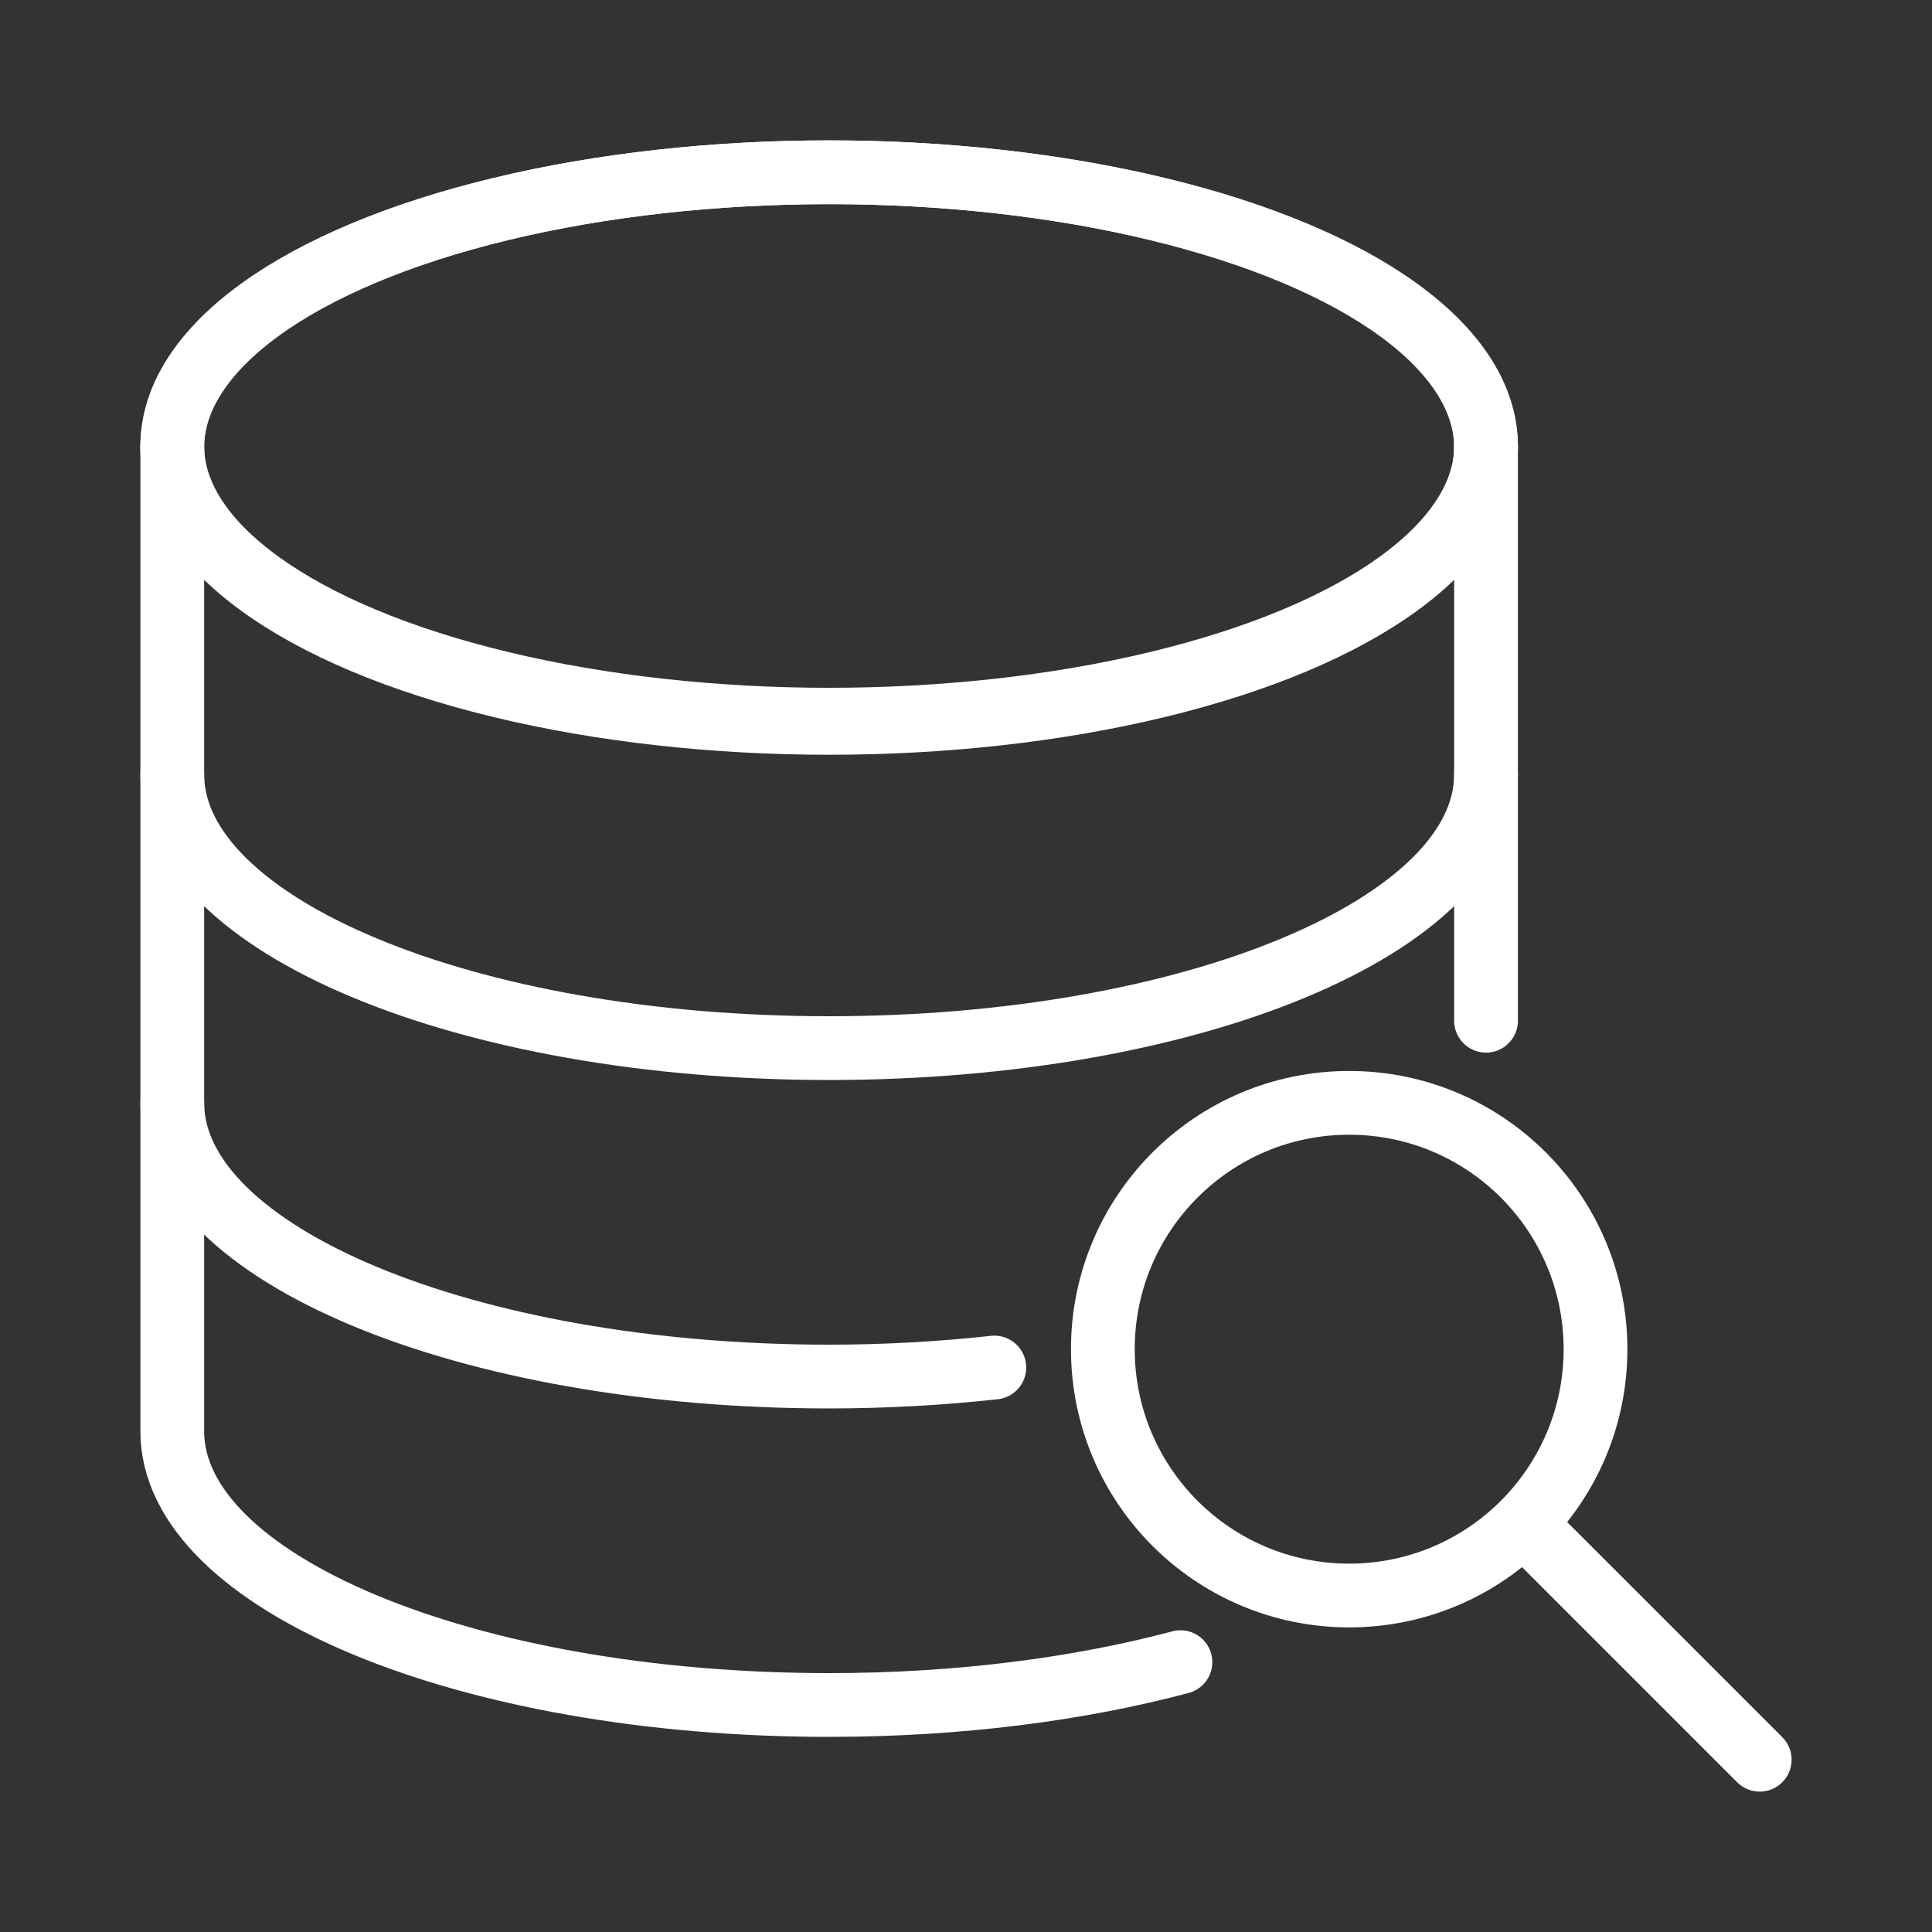
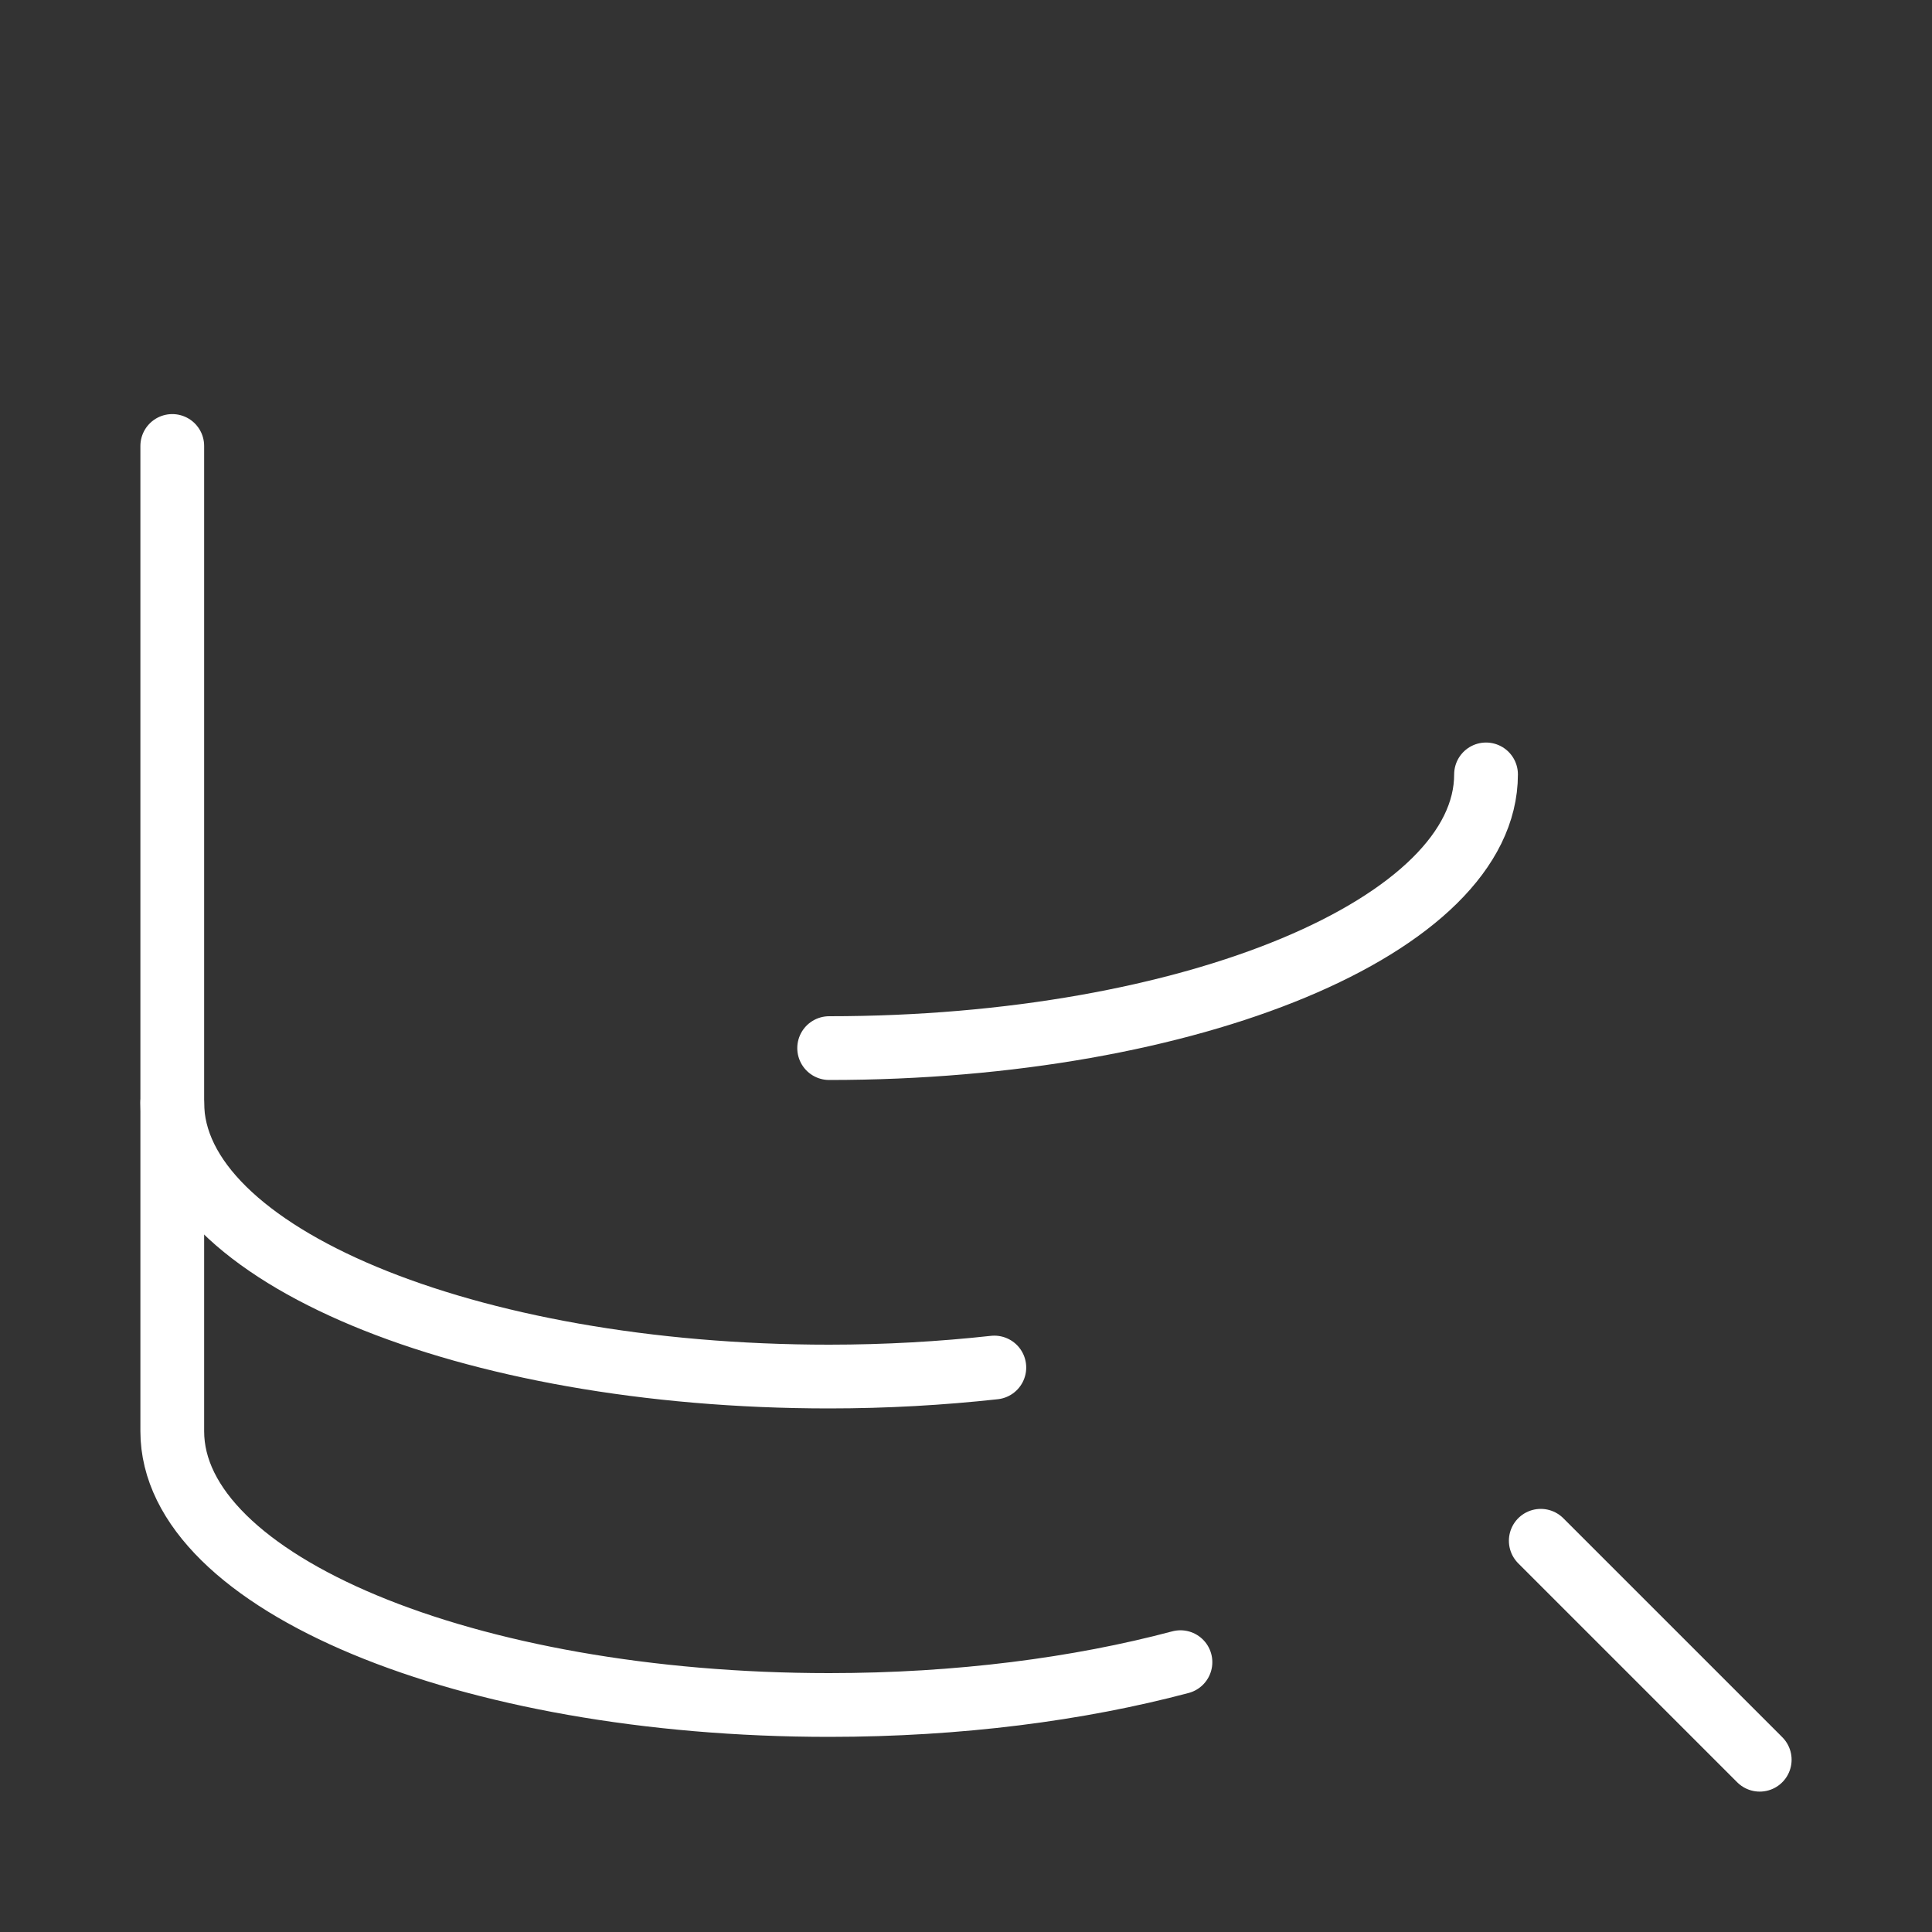
<svg xmlns="http://www.w3.org/2000/svg" id="Layer_1" data-name="Layer 1" viewBox="0 0 60 60">
  <rect x="0" y="0" width="60" height="60" fill="#333333" stroke="none" />
  <defs>
    <style>
      .cls-1 {
        fill: none;
        stroke: #fff;
        stroke-linecap: round;
        stroke-linejoin: round;
        stroke-width: 1.98px;
      }
    </style>
  </defs>
  <g>
-     <circle class="cls-1" cx="41.9" cy="41.9" r="7.65" />
    <line class="cls-1" x1="47.85" y1="47.85" x2="54.65" y2="54.65" />
  </g>
  <g>
-     <ellipse class="cls-1" cx="25.75" cy="13.9" rx="20.4" ry="8.55" />
-     <ellipse class="cls-1" cx="25.75" cy="13.85" rx="20.4" ry="8.5" />
-     <path class="cls-1" d="M46.15,24.05c0,4.69-9.13,8.5-20.4,8.5s-20.4-3.81-20.4-8.5" />
+     <path class="cls-1" d="M46.15,24.05c0,4.69-9.13,8.5-20.4,8.5" />
    <path class="cls-1" d="M5.35,34.25c0,4.69,9.13,8.5,20.4,8.5,1.77,0,3.49-.1,5.13-.28" />
    <path class="cls-1" d="M5.35,13.85v30.6c0,4.69,9.13,8.5,20.4,8.5,4.02,0,7.75-.49,10.91-1.33" />
-     <line class="cls-1" x1="46.15" y1="31.7" x2="46.15" y2="13.85" />
  </g>
</svg>